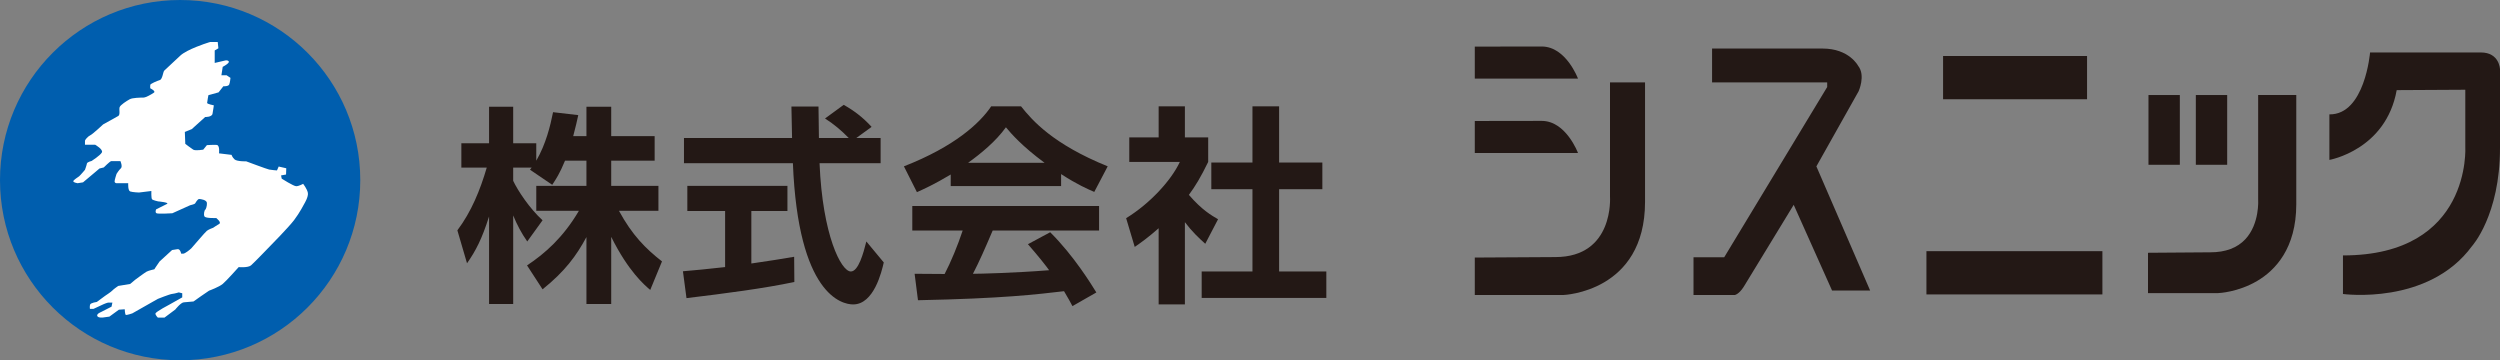
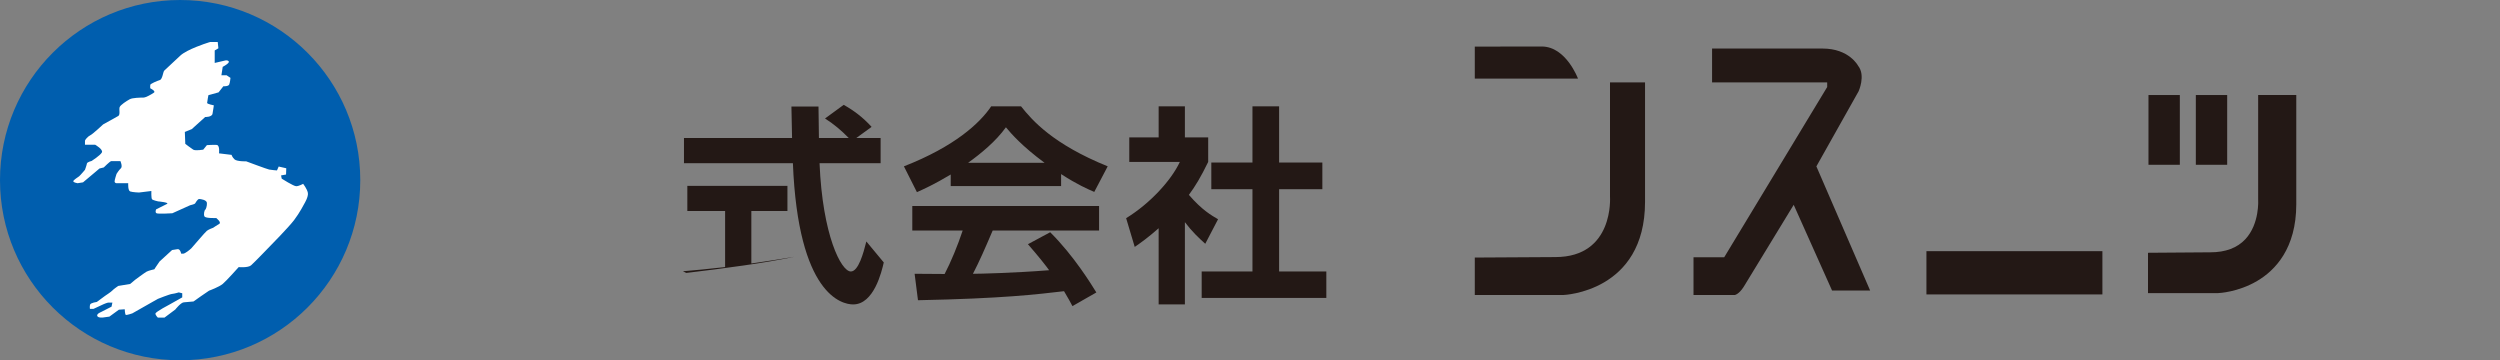
<svg xmlns="http://www.w3.org/2000/svg" version="1.1" id="レイヤー_1" x="0px" y="0px" width="365.037px" height="52.604px" viewBox="0 0 365.037 52.604" enable-background="new 0 0 365.037 52.604" xml:space="preserve">
  <rect x="0" y="0" width="365.037" height="52.604" fill="#808080" stroke="none" />
  <path fill="#005EAE" d="M52.605,26.302c0,14.526-11.776,26.302-26.303,26.302C11.776,52.604,0,40.828,0,26.302  C0,11.776,11.776,0,26.302,0C40.829,0,52.605,11.776,52.605,26.302z" />
  <path fill="#FFFFFF" d="M30.212,6.28c0,0-2.901,0.923-3.89,1.846c-0.987,0.923-2.14,2.019-2.329,2.176  c-0.19,0.159-0.252,1.265-0.663,1.391c-0.412,0.125-1.358,0.536-1.39,0.695c-0.029,0.156,0,0.504,0,0.504s0.853,0.41,0.538,0.631  c-0.316,0.223-1.168,0.727-1.547,0.727c-0.379,0-1.578,0.013-1.99,0.242c-0.41,0.231-1.389,0.832-1.482,1.179  c-0.096,0.346,0.126,1.071-0.19,1.264c-0.316,0.188-2.211,1.231-2.211,1.231s-1.515,1.419-1.862,1.577  c-0.348,0.158-0.789,0.664-0.789,0.82c0,0.159,0,0.569,0,0.569h1.484c0,0,1.231,0.695,0.979,1.135  c-0.253,0.445-1.485,1.232-1.485,1.232s-0.663,0.158-0.694,0.378c-0.031,0.223-0.284,0.918-0.284,0.918s-0.664,0.789-0.852,0.945  c-0.19,0.159-0.852,0.538-0.852,0.727c0,0.191,0.63,0.285,0.63,0.285l0.79-0.127l1.767-1.483l0.634-0.538l0.63-0.157  c0,0,0.915-0.916,1.074-0.916c0.157,0,1.357,0,1.357,0s0.347,0.789,0.063,1.042c-0.285,0.253-0.633,0.821-0.633,0.821  s-0.315,0.947-0.283,1.137c0.031,0.189,0.252,0.222,0.252,0.222h1.737c0,0-0.063,1.073,0.284,1.199  c0.348,0.126,1.294,0.158,1.294,0.158l1.8-0.222c0,0-0.032,1.042,0.096,1.201c0.125,0.156,0.883,0.314,0.883,0.314  s1.737,0.158,1.295,0.378c-0.442,0.223-1.58,0.791-1.58,0.791s-0.188,0.44,0.064,0.567c0.253,0.126,2.304,0,2.304,0l2.589-1.166  c0,0,0.663-0.159,0.726-0.254c0.063-0.095,0.379-0.664,0.6-0.664c0.222,0,1.102,0.127,1.136,0.569  c0.034,0.442-0.158,0.979-0.252,1.009c-0.094,0.032-0.283,0.695-0.094,0.979c0.188,0.284,1.705,0.222,1.705,0.222  s0.82,0.632,0.44,0.853c-0.379,0.221-0.883,0.568-0.883,0.568s-0.632,0.22-0.916,0.441c-0.285,0.221-2.083,2.367-2.273,2.557  c-0.189,0.189-0.916,0.789-1.201,0.789c-0.283,0-0.283,0-0.283,0s-0.125-0.725-0.537-0.663c-0.412,0.063-0.789,0.127-0.789,0.127  l-1.831,1.674l-0.601,0.882l-0.158,0.254c0,0-0.848,0.188-1.134,0.348c-0.287,0.158-1.645,1.167-1.645,1.167l-0.758,0.632  l-1.736,0.286c0,0-0.695,0.473-0.853,0.662c-0.158,0.189-1.073,0.789-1.073,0.789l-1.199,0.885c0,0-0.885,0.125-0.979,0.378  c-0.095,0.253-0.032,0.631-0.032,0.631h0.536l1.421-0.662c0,0,0.569-0.253,0.758-0.253c0.188,0,0.567,0,0.567,0l-0.127,0.599  l-1.545,0.79c0,0-0.665,0.253-0.537,0.569c0.125,0.315,0.851,0.22,0.851,0.22l0.917-0.126l1.389-1.011l0.852-0.063  c0,0,0.032,0.758,0.158,0.821c0.126,0.063,0.949-0.222,0.949-0.222l3.724-2.114c0,0,1.737-0.695,2.085-0.727  c0.347-0.032,0.979-0.222,0.979-0.222l0.504,0.127v0.599l-1.798,1.012c0,0-2.116,1.104-2.116,1.357c0,0.253,0.346,0.583,0.346,0.583  h0.979l1.58-1.183c0,0,0.789-1.011,1.231-1.043c0.442-0.031,1.421-0.126,1.421-0.126s2.178-1.546,2.273-1.579  c0.096-0.03,1.452-0.536,1.99-0.979c0.537-0.442,2.335-2.462,2.335-2.462s1.357,0.126,1.8-0.253  c0.442-0.378,2.842-2.873,2.842-2.873s2.621-2.652,3.441-3.726c0.822-1.074,1.515-2.431,1.515-2.431s0.6-0.978,0.505-1.547  c-0.094-0.568-0.693-1.326-0.693-1.326s-0.632,0.346-1.011,0.346c-0.379,0-2.116-1.104-2.116-1.104l-0.094-0.474l0.726-0.127  l0.032-0.915l-1.106-0.253l-0.251,0.569c0,0-0.822-0.063-1.138-0.127c-0.316-0.063-3.347-1.198-3.347-1.198s-1.358,0.03-1.705-0.285  c-0.347-0.316-0.441-0.663-0.441-0.663l-1.833-0.222c0,0,0.158-1.199-0.347-1.232c-0.505-0.03-1.421,0.032-1.421,0.032l-0.536,0.663  c0,0-1.137,0.189-1.454,0c-0.314-0.189-1.166-0.853-1.166-0.853l-0.065-1.735l1.011-0.412l1.957-1.768c0,0,0.979,0.031,1.073-0.474  c0.096-0.504,0.191-1.231,0.191-1.231s-0.978-0.189-0.978-0.349c0-0.156,0.188-1.136,0.188-1.136l1.484-0.41l0.695-0.885  c0,0,0.726,0.033,0.853-0.253c0.126-0.284,0.189-0.978,0.189-0.978l-0.568-0.379H32.33l0.189-1.231c0,0,1.042-0.536,0.884-0.788  c-0.158-0.253-0.569-0.127-0.569-0.127l-1.483,0.347V7.366l0.537-0.315l-0.096-0.915h-1.136L30.212,6.28z" />
-   <path fill="#231815" d="M82.502,23.462c-0.767,1.869-1.318,2.695-1.869,3.523l-3.249-2.207c0.124-0.153,0.184-0.216,0.245-0.306  h-2.696v1.929c0.644,1.38,2.391,4.046,4.289,5.762l-2.236,3.095c-0.858-1.226-1.5-2.451-2.053-3.801v12.932H71.41V31.61  c-1.042,3.281-1.929,4.995-3.218,6.833l-1.409-4.811c2.053-2.727,3.34-5.912,4.291-9.16h-3.709v-3.557h4.045v-5.331h3.523v5.331  h3.371v2.546c1.409-2.422,2.053-5.088,2.451-7.08l3.679,0.429c-0.186,0.857-0.338,1.563-0.736,3.065h1.931v-4.291h3.616v4.291h6.342  v3.586h-6.342v3.676h6.895v3.646h-5.762c1.931,3.555,3.893,5.517,6.282,7.386l-1.716,4.167c-0.828-0.705-3.186-2.695-5.699-7.752  v9.805h-3.616v-9.773c-1.471,2.727-3.126,4.994-6.406,7.628l-2.267-3.492c2.636-1.747,5.302-4.105,7.568-7.968h-6.22v-3.646h7.324  v-3.676H82.502z" />
-   <path fill="#231815" d="M99.718,39.609c1.777-0.155,3.493-0.307,6.159-0.612v-8.183h-5.516v-3.677h14.617v3.677h-5.27v7.66  c2.604-0.367,4.597-0.703,6.251-0.98l0.029,3.678c-4.29,0.92-10.143,1.685-15.75,2.359L99.718,39.609z M125.028,20.15h3.555v3.679  h-8.916c0.429,10.509,3.156,15.812,4.565,15.812c1.104,0,1.839-2.666,2.268-4.383l2.544,3.063c-0.307,1.349-1.44,6.13-4.475,6.13  c-1.624,0-8.028-1.38-8.794-20.622H99.871V20.15h15.781c-0.031-0.856-0.093-3.952-0.093-4.596h3.953c0,0.49,0.032,2.635,0.062,4.596  h4.353c-1.104-1.133-2.207-2.053-3.463-2.849l2.727-1.993c1.533,0.858,2.849,1.869,4.075,3.219L125.028,20.15z" />
+   <path fill="#231815" d="M99.718,39.609c1.777-0.155,3.493-0.307,6.159-0.612v-8.183h-5.516v-3.677h14.617v3.677h-5.27v7.66  c2.604-0.367,4.597-0.703,6.251-0.98c-4.29,0.92-10.143,1.685-15.75,2.359L99.718,39.609z M125.028,20.15h3.555v3.679  h-8.916c0.429,10.509,3.156,15.812,4.565,15.812c1.104,0,1.839-2.666,2.268-4.383l2.544,3.063c-0.307,1.349-1.44,6.13-4.475,6.13  c-1.624,0-8.028-1.38-8.794-20.622H99.871V20.15h15.781c-0.031-0.856-0.093-3.952-0.093-4.596h3.953c0,0.49,0.032,2.635,0.062,4.596  h4.353c-1.104-1.133-2.207-2.053-3.463-2.849l2.727-1.993c1.533,0.858,2.849,1.869,4.075,3.219L125.028,20.15z" />
  <path fill="#231815" d="M138.818,25.482c-2.451,1.471-3.982,2.146-4.933,2.575l-1.9-3.77c7.447-2.911,11.093-6.313,12.748-8.765  h4.351c1.655,2.084,4.659,5.517,12.657,8.765l-1.962,3.737c-0.98-0.429-2.482-1.072-4.842-2.604v1.745h-16.118V25.482z   M156.592,44.695c-0.338-0.613-0.553-1.072-1.227-2.176c-3.953,0.46-8.948,1.073-21.327,1.318l-0.491-3.861  c0.398,0,3.677,0.03,4.382,0.03c0.888-1.686,1.931-4.198,2.635-6.343h-7.355V30.08h27.273v3.584h-15.537  c-1.164,2.727-1.929,4.474-2.88,6.313c0.98,0,6.098-0.122,11.124-0.522c-0.675-0.917-1.471-1.929-3.096-3.798l3.249-1.747  c3.493,3.462,6.098,7.753,6.742,8.794L156.592,44.695z M152.516,23.767c-3.309-2.45-4.842-4.229-5.638-5.179  c-1.471,2.053-3.646,3.83-5.515,5.179H152.516z" />
  <path fill="#231815" d="M173.01,44.451h-3.831V33.327c-1.562,1.378-2.604,2.114-3.492,2.727l-1.256-4.198  c3.462-2.114,6.588-5.515,7.844-8.214h-7.384v-3.584h4.289v-4.535h3.831v4.535h3.402v3.584c-1.073,2.208-1.869,3.524-2.818,4.812  c1.93,2.236,3.31,3.003,4.259,3.557l-1.869,3.584c-0.92-0.827-1.931-1.776-2.973-3.155V44.451z M182.878,15.524h3.891v8.213h6.314  v3.892h-6.314v12.012h6.895V43.5h-18.202v-3.859h7.416V27.629h-6.007v-3.892h6.007V15.524z" />
  <path fill="#231815" d="M215.341,6.805v4.674h15.07c0,0-1.743-4.689-5.297-4.689L215.341,6.805z" />
-   <path fill="#231815" d="M215.341,17.666v4.674h15.07c0,0-1.743-4.689-5.297-4.689L215.341,17.666z" />
  <path fill="#231815" d="M215.341,37.607v5.467h10.914h2.032c0,0,11.913-0.422,11.913-13.596V12.029h-5.116v16.678  c0,0,0.646,8.83-7.988,8.83L215.341,37.607z" />
  <path fill="#231815" d="M329.724,13.875v15.23l0.001,0.031c0.002,0.035,0.233,3.529-1.864,5.785c-1.185,1.274-2.898,1.92-5.101,1.92  l-9.12,0.068v5.89h10.232l0.007-0.002c0.118-0.004,2.891-0.119,5.702-1.774c2.604-1.532,5.71-4.721,5.71-11.207V13.875H329.724z" />
  <path fill="#231815" d="M249.987,7.088v4.941h16.631h0.178v0.679l-15.034,24.853h-4.485v5.514h4.907h1.124  c0,0,0.607-0.095,1.31-1.216l7.289-11.952l5.6,12.514h5.56l-7.849-18.126l6.167-10.968c0,0,1.052-2.313-0.07-3.715  c0,0-1.297-2.523-5.185-2.523c-3.891,0-15.593,0-15.593,0H249.987z" />
-   <rect x="283.718" y="8.177" fill="#231815" width="21.022" height="6.315" />
  <rect x="281.287" y="36.674" fill="#231815" width="25.695" height="6.316" />
  <rect x="313.71" y="13.875" fill="#231815" width="4.578" height="10.185" />
  <rect x="320.624" y="13.875" fill="#231815" width="4.577" height="10.185" />
-   <path fill="#231815" d="M365.037,21.616V11.57v-1.444c0,0-0.052-2.466-2.797-2.466h-16.175c0,0-0.751,9.114-5.939,9.041v6.648  c0,0,8.258-1.446,9.828-10.189l10.016-0.056v8.312c0,0,0.989,15.88-17.863,15.88v5.63c0,0,12.463,1.704,18.841-6.988  C360.948,35.938,365.037,31.438,365.037,21.616z" />
  <g>
</g>
  <g>
</g>
  <g>
</g>
  <g>
</g>
  <g>
</g>
  <g>
</g>
  <g>
</g>
  <g>
</g>
  <g>
</g>
  <g>
</g>
  <g>
</g>
  <g>
</g>
  <g>
</g>
  <g>
</g>
  <g>
</g>
</svg>